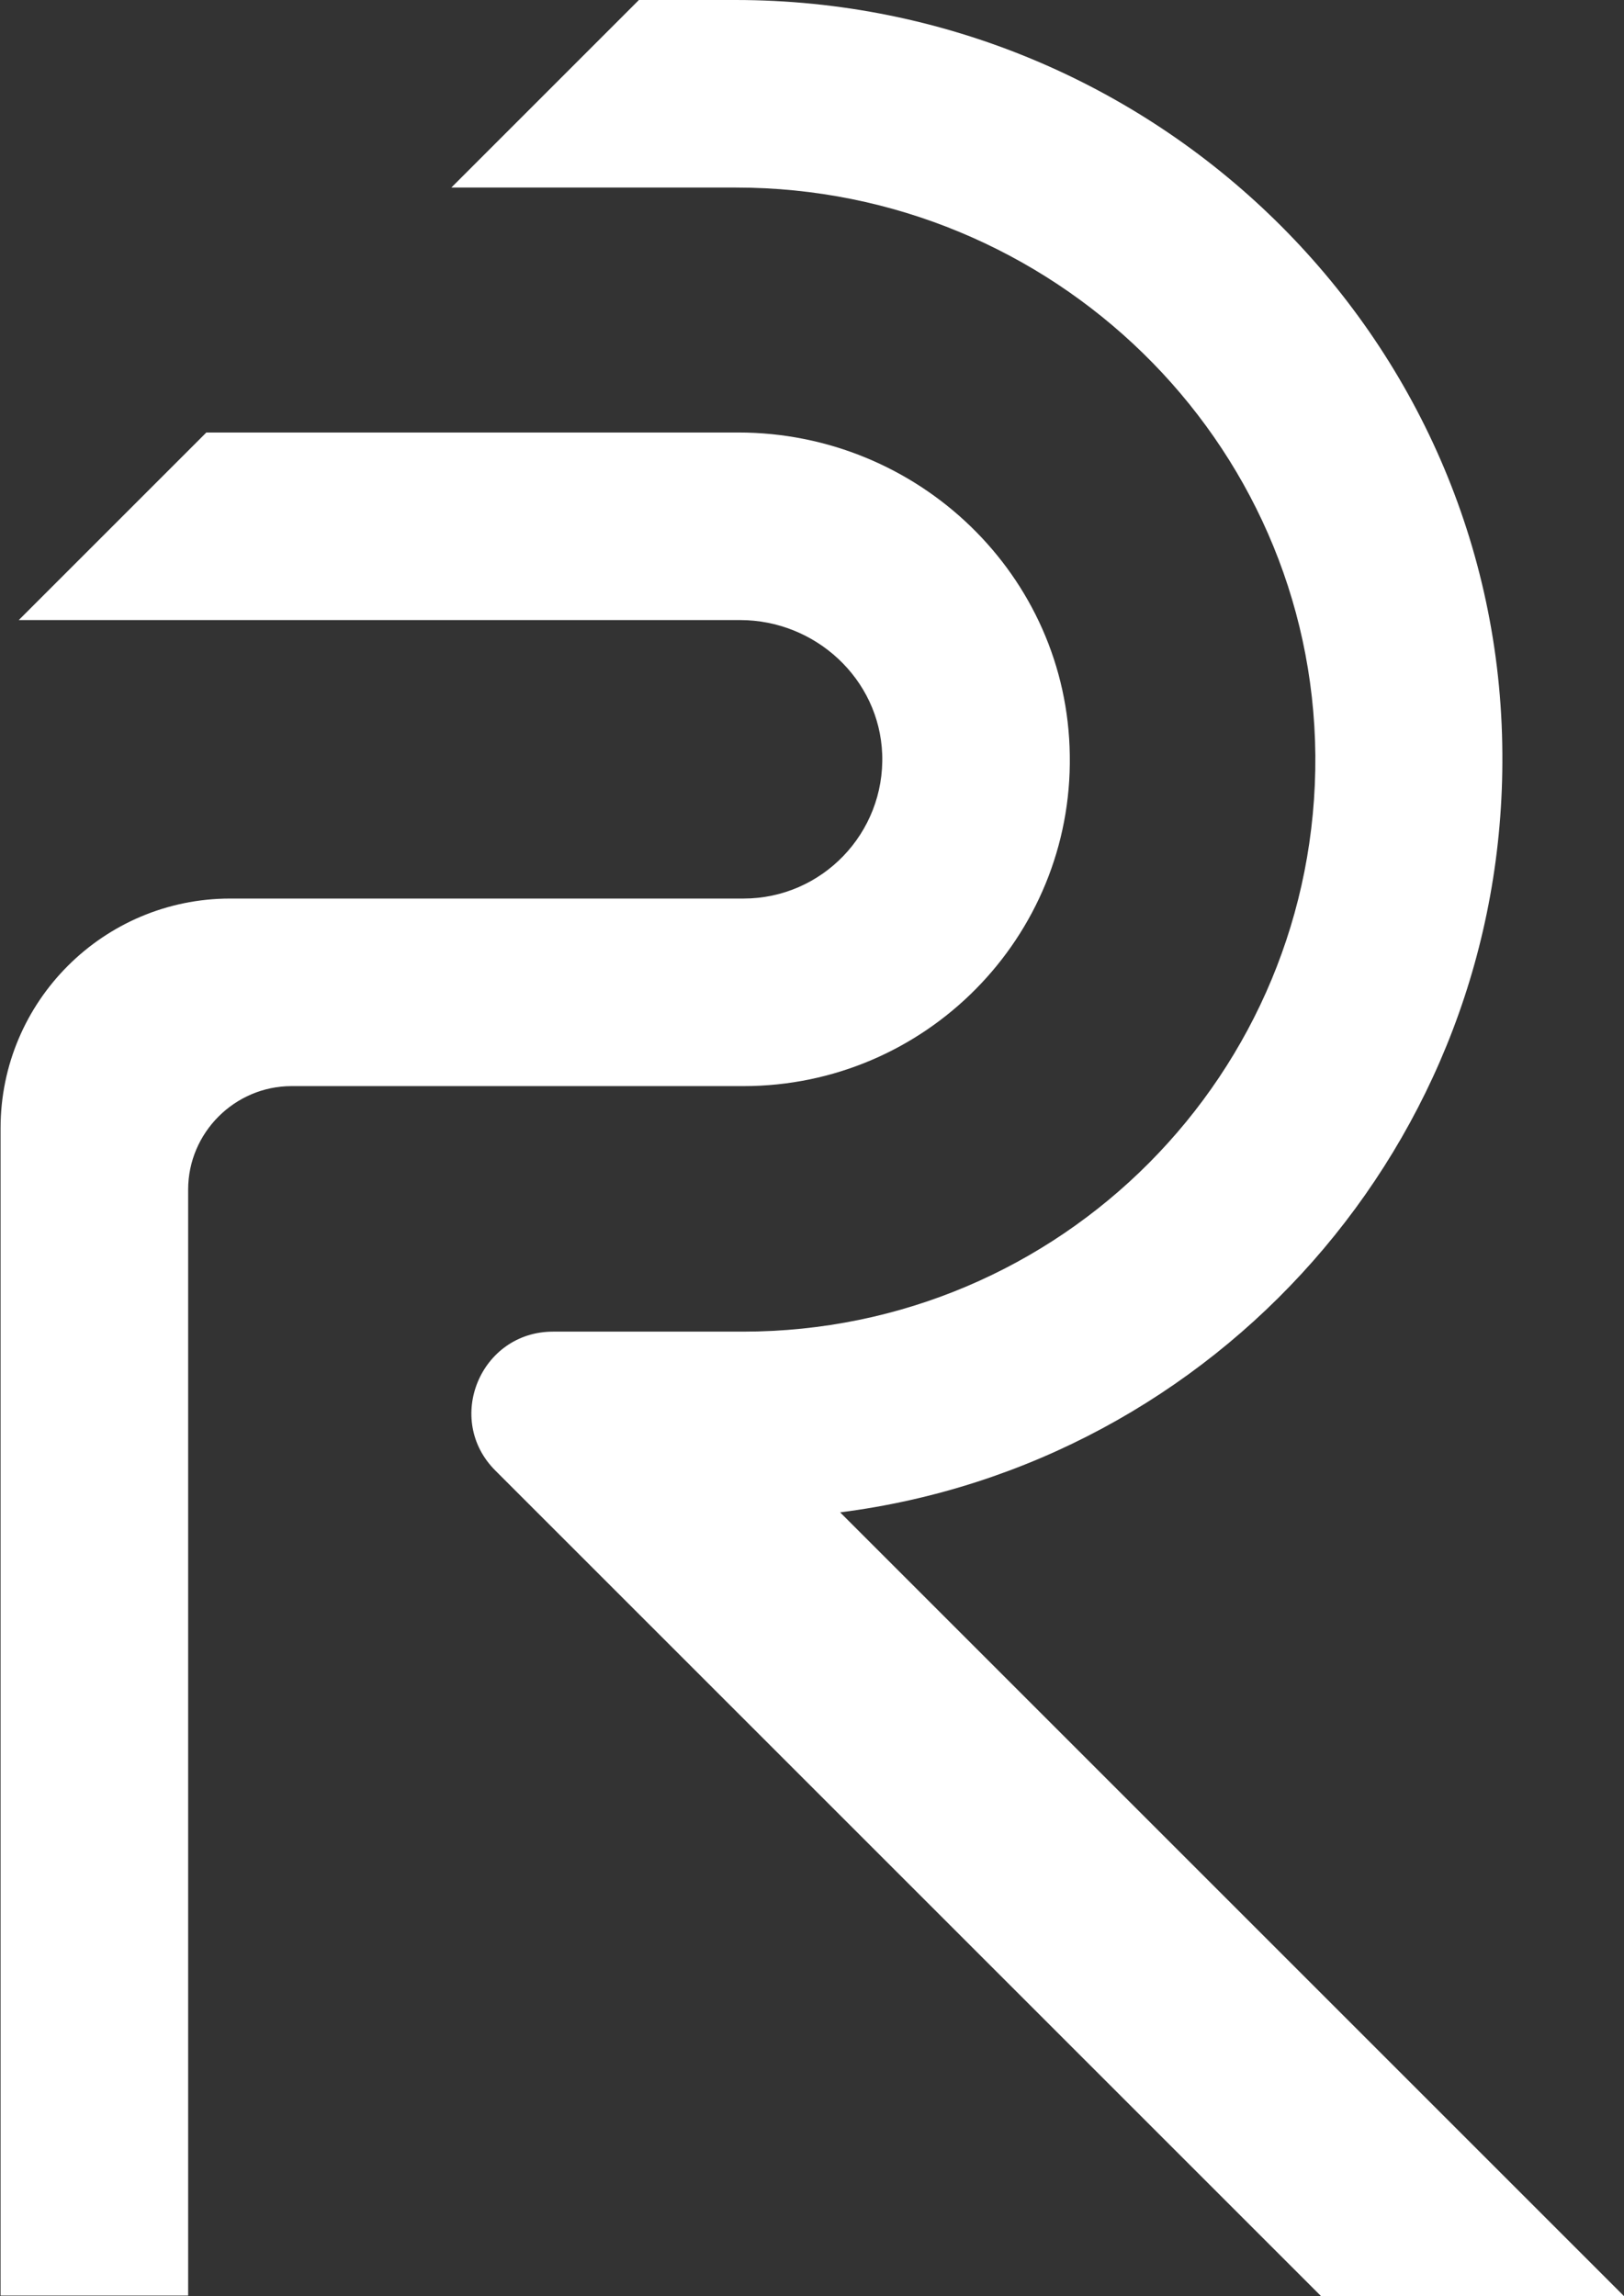
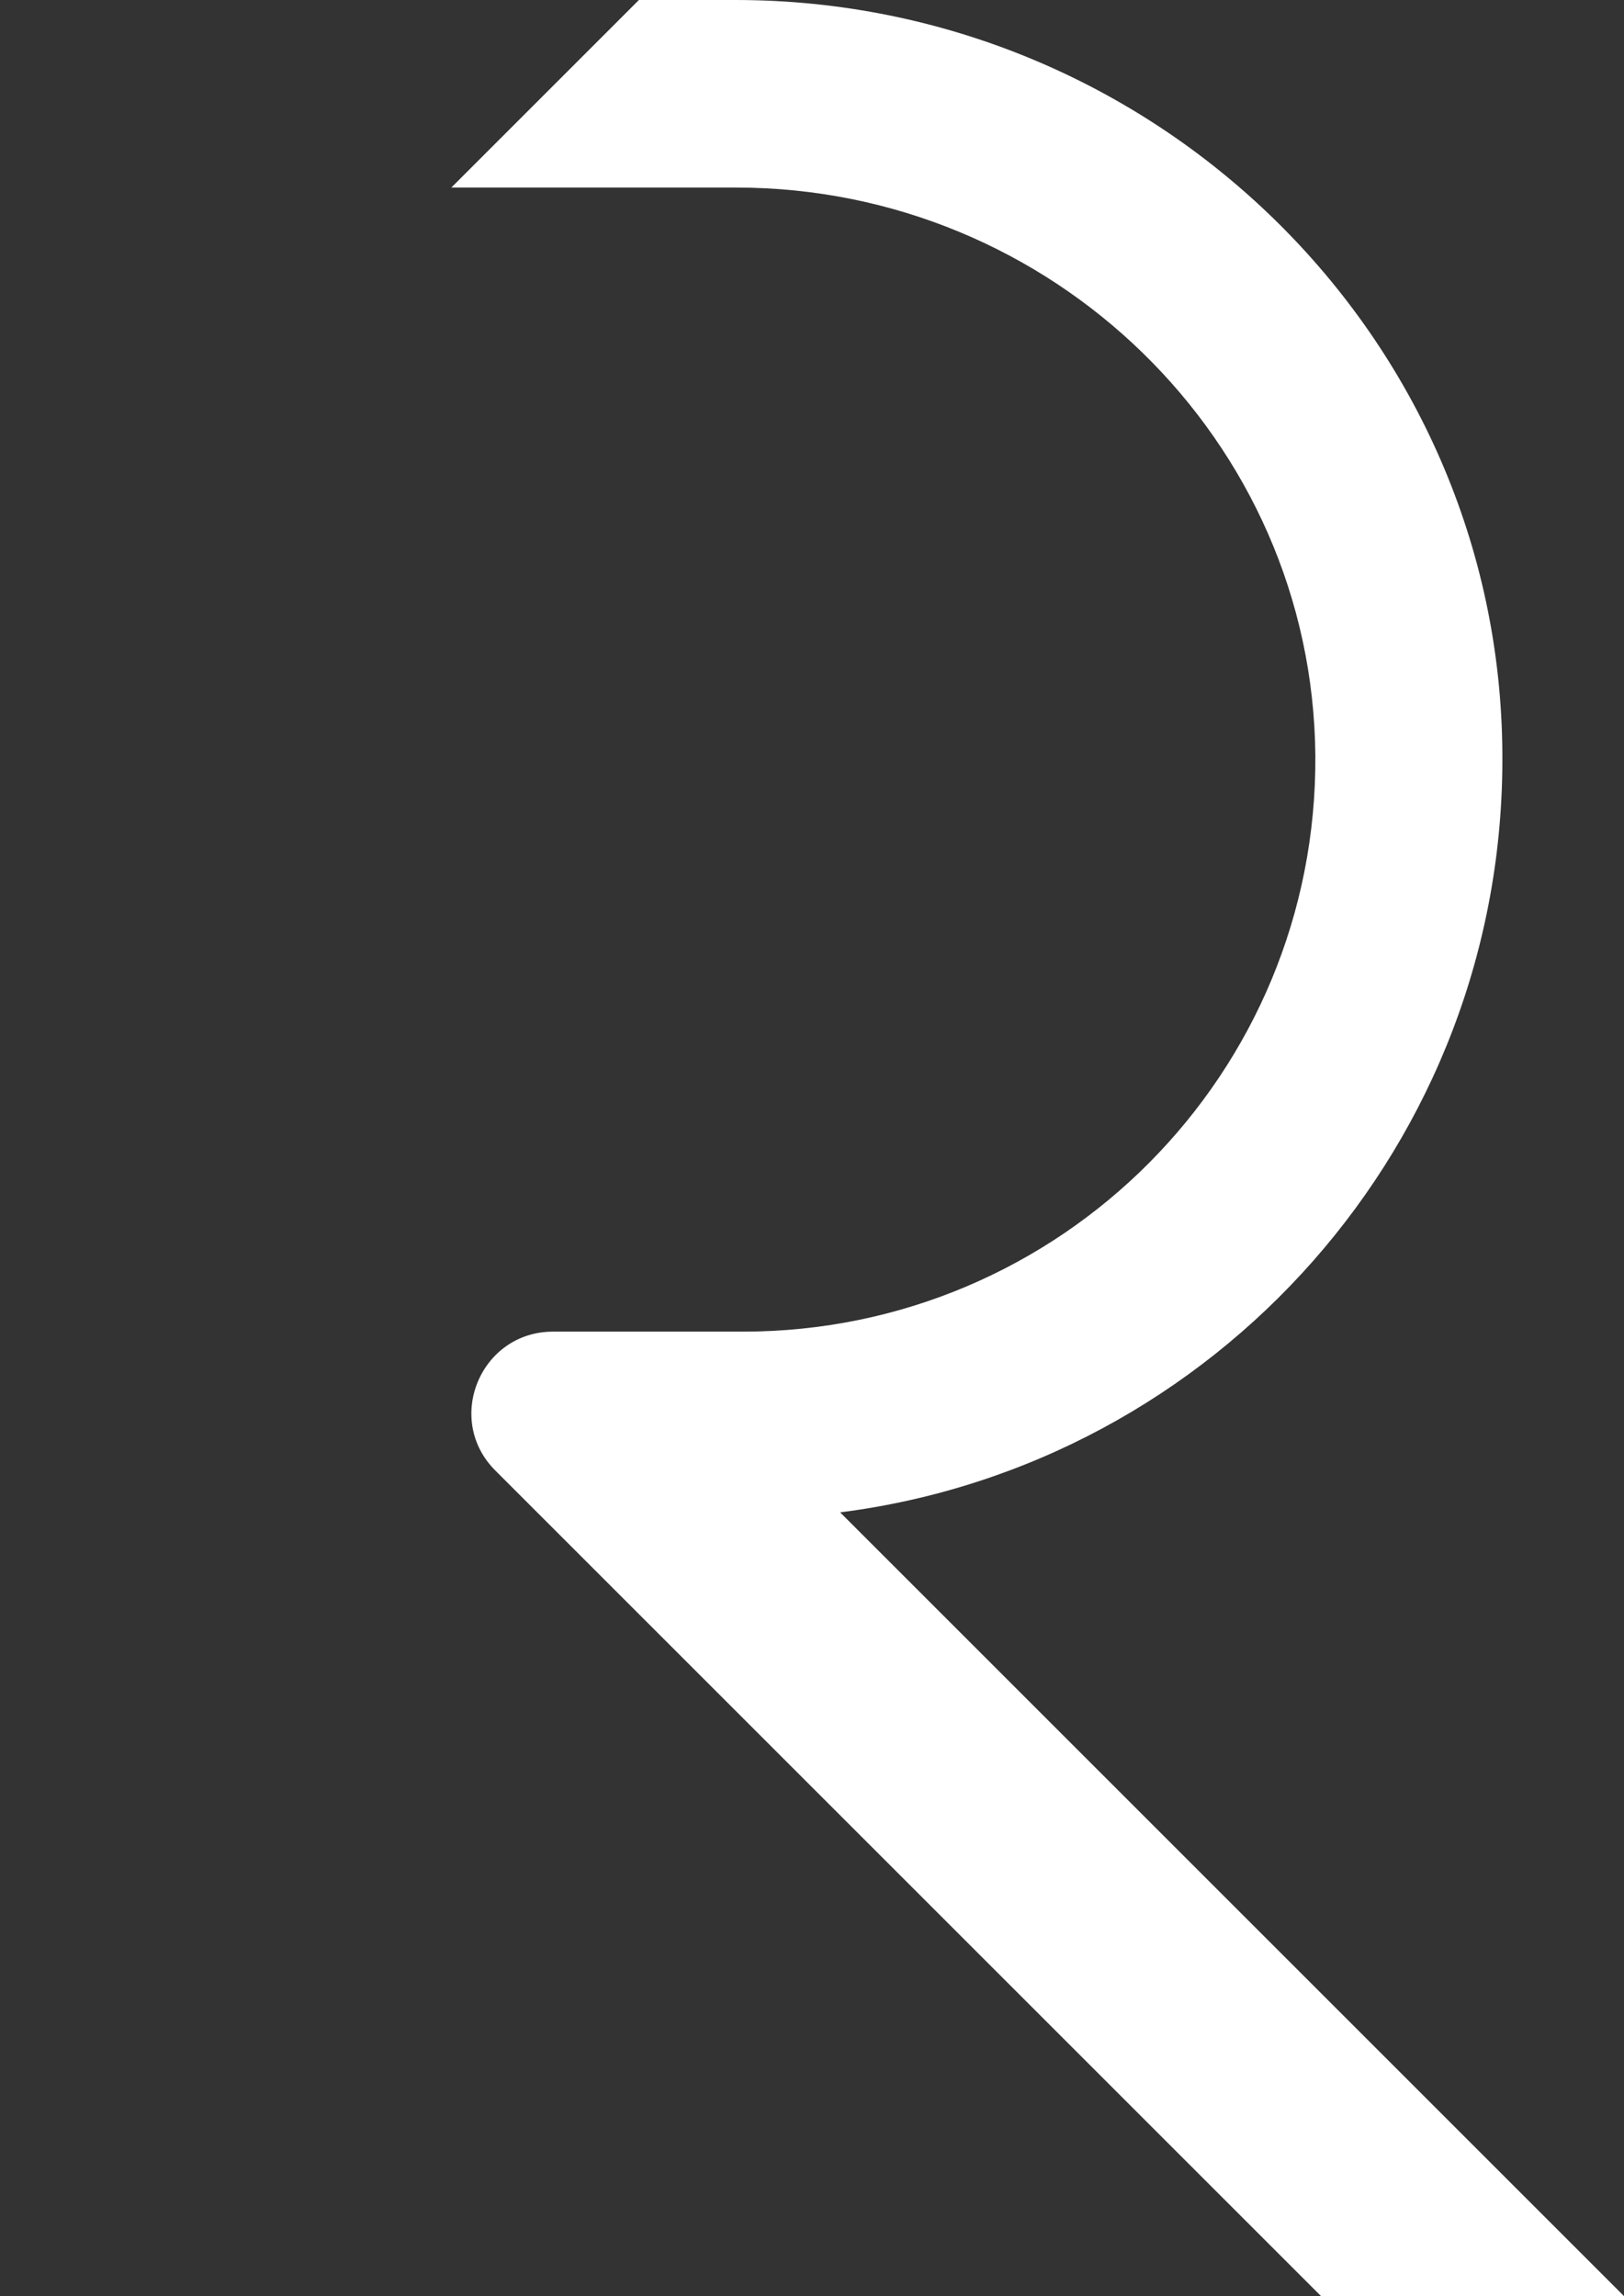
<svg xmlns="http://www.w3.org/2000/svg" version="1.1" id="Layer_1" x="0px" y="0px" viewBox="397.2 -22 285.7 404" enable-background="new 397.2 -22 285.7 404" xml:space="preserve">
  <rect x="397.2" y="-22" width="285.7" height="404" fill="#333333" stroke="none" />
  <g>
-     <path fill="#FFFFFF" d="M527.1,54.1h-93.6l-33,33h126.9c13.2,0,24.5,10.3,25,23.6c0.5,13.9-10.6,25.4-24.4,25.4l0,0h-90.3   c-22.3,0-40.4,18.1-40.4,40.4v205.4h33V187.3c0-10,8.2-18.2,18.2-18.2H528c32,0,57.9-26.2,57.4-58.2   C585,79.2,558.7,54.1,527.1,54.1z" />
    <path fill="#FFFFFF" d="M545,244.1c66-8.4,117-65,116.5-133.5C661.1,37.1,600.3-22,526.6-22h-17l-33,33h50.1   c55.5,0,101.4,44.4,101.9,99.9c0.4,56-44.8,101.4-100.7,101.4h-24.4l0,0h-9c-12.8,0-19.2,15.5-10.1,24.5L629.6,382h53.3L545,244.1z   " />
  </g>
</svg>